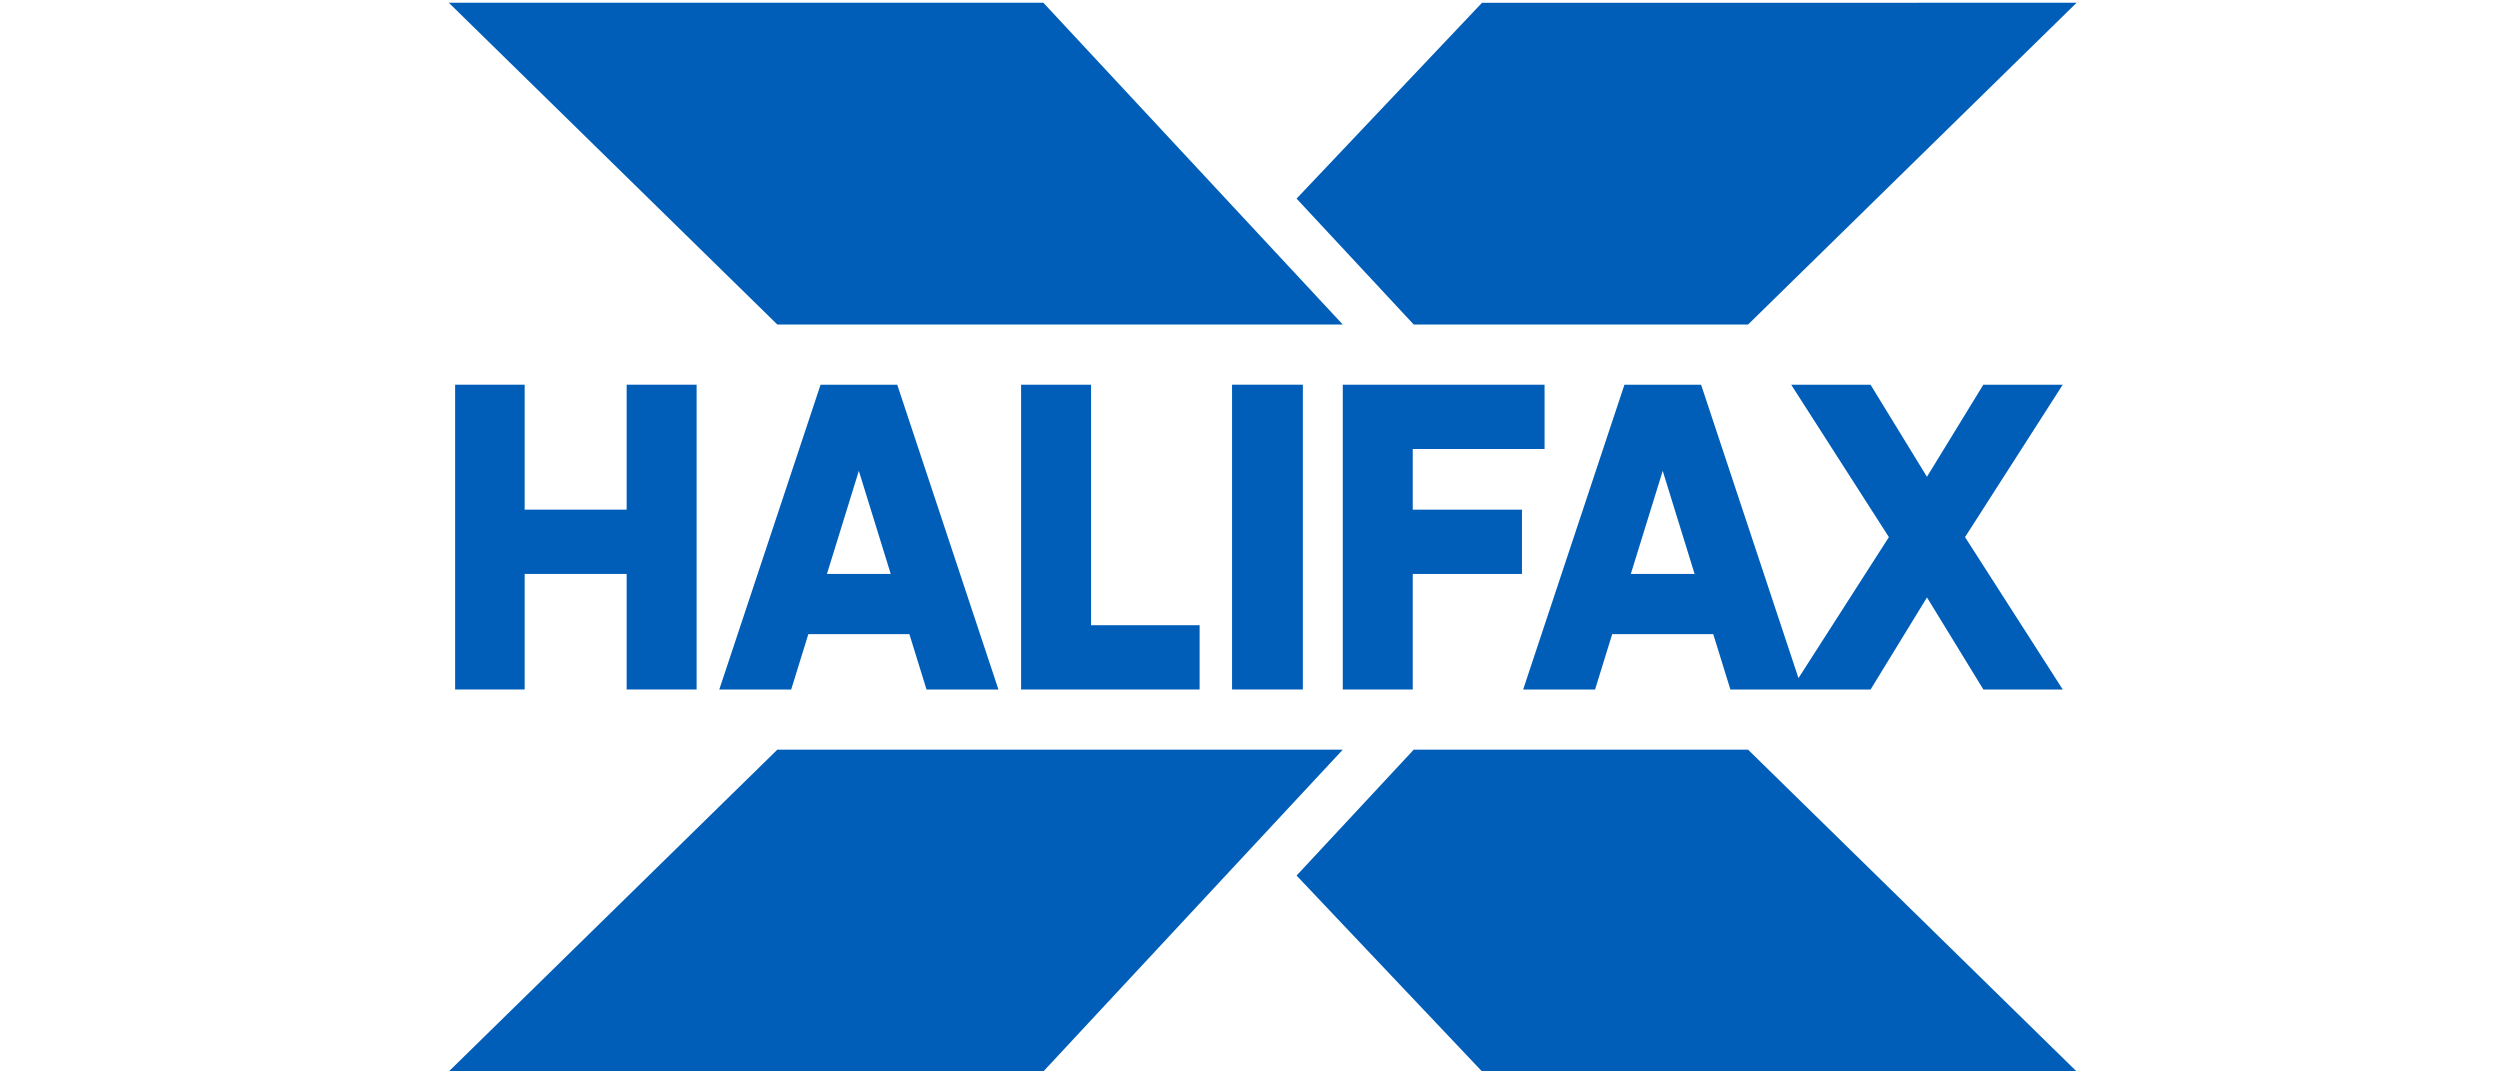
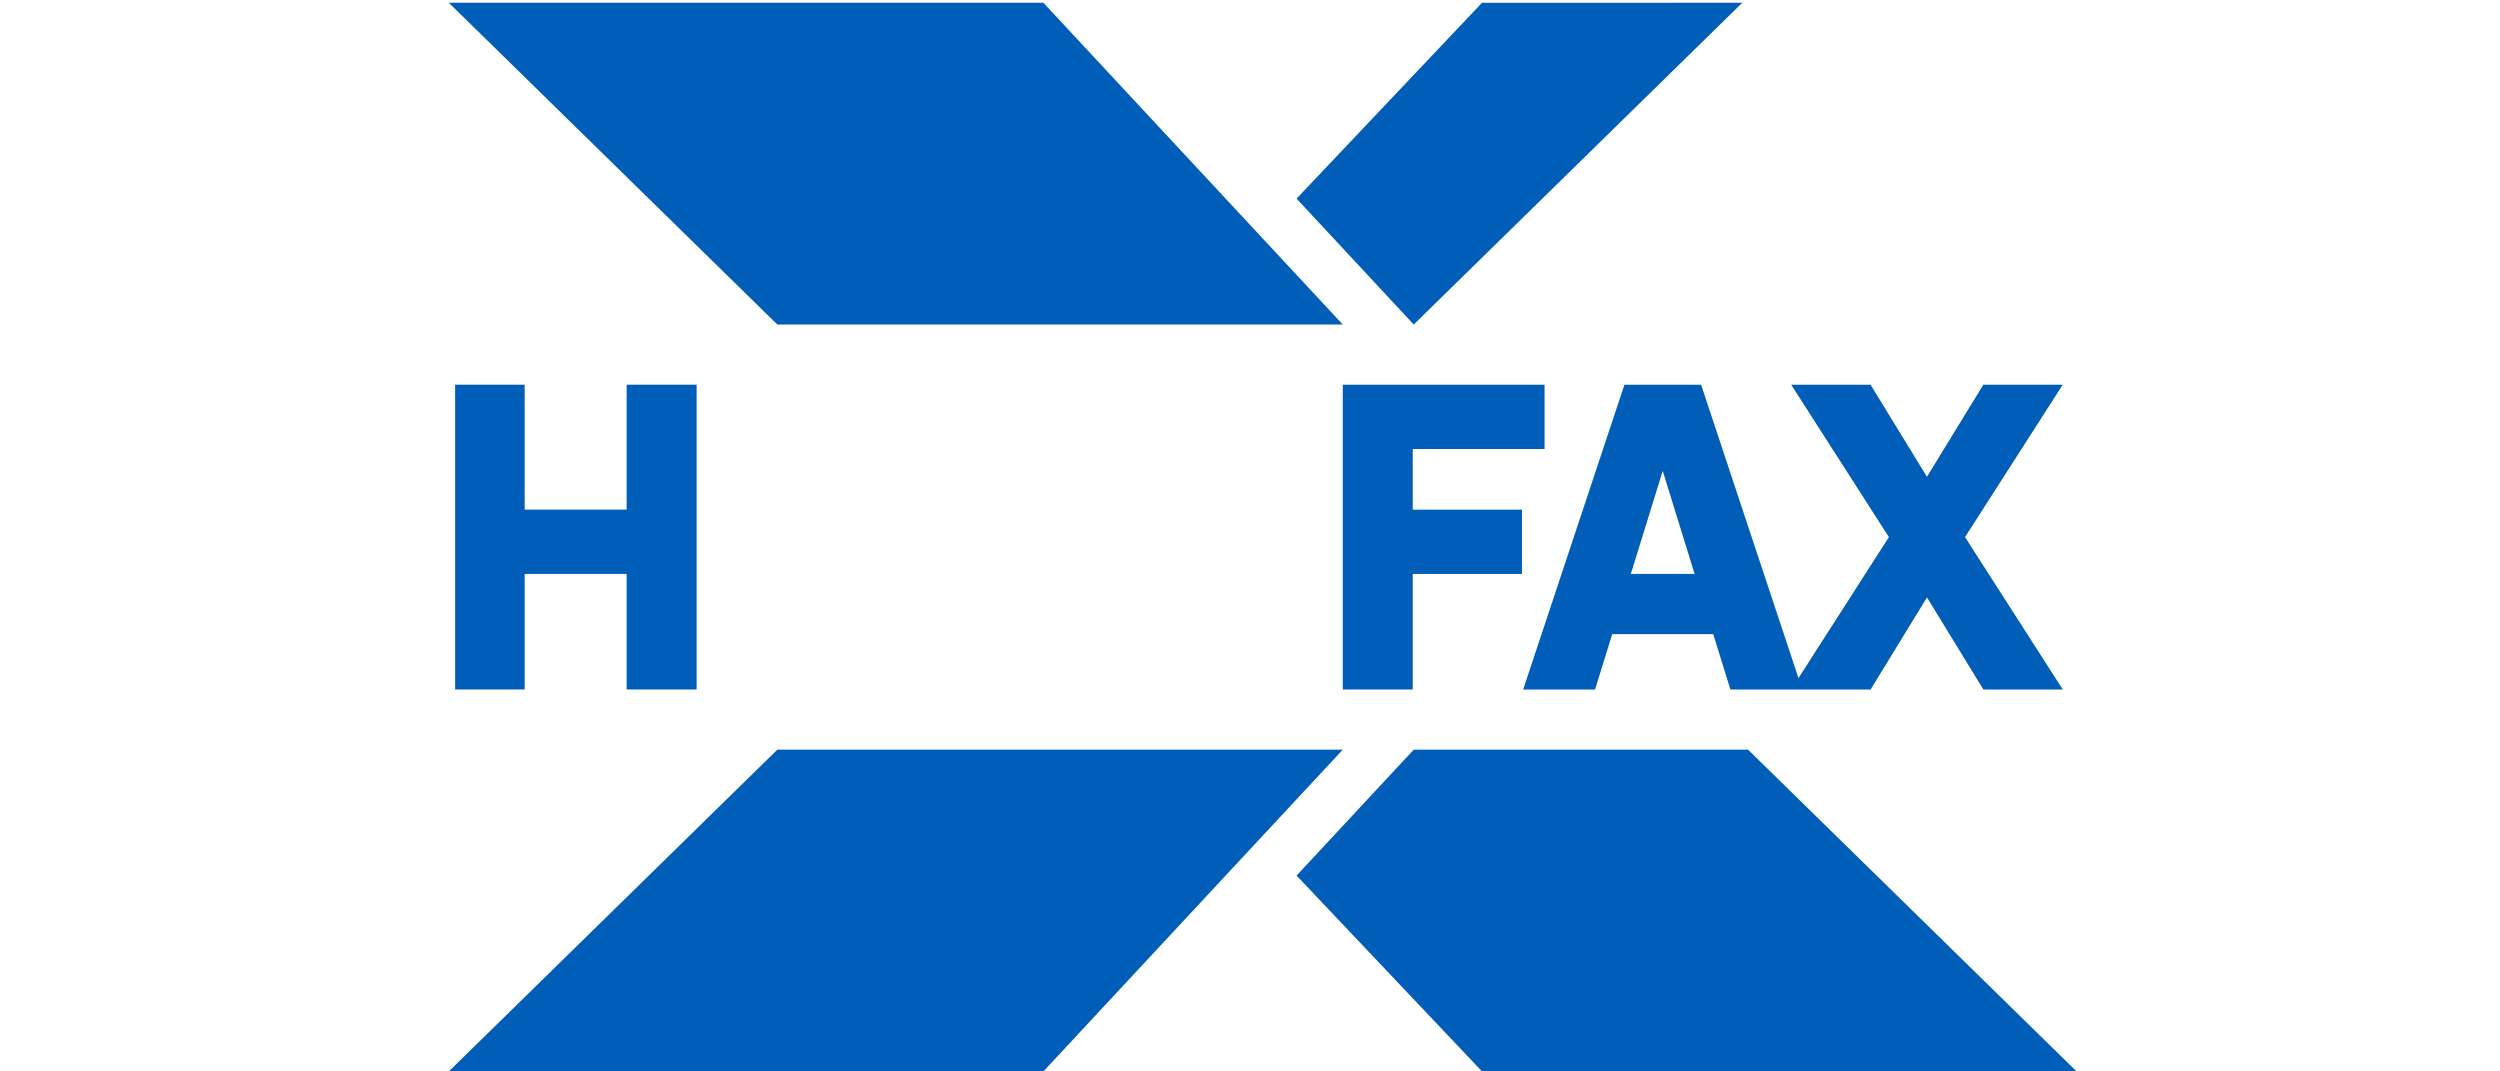
<svg xmlns="http://www.w3.org/2000/svg" fill="none" height="60" viewBox="0 0 140 60" width="140">
  <g fill="#005eb8">
    <path d="m35.092 28.54h-5.711v-6.997h-3.894v17.068h3.894v-6.471h5.711v6.471h3.918v-17.068h-3.918z" />
-     <path d="m61.099 21.544h-3.918v17.068h9.997v-3.6h-6.079z" />
-     <path d="m68.995 38.611h3.965v-17.068h-3.965z" />
    <path d="m79.114 25.144h7.381v-3.6h-11.299v17.068h3.918v-6.471h6.116v-3.6h-6.116z" />
-     <path d="m46.309 32.14 1.786-5.771 1.786 5.771zm-.357-10.596-5.672 17.068h4.027l.96-3.101h5.658l.96 3.101h4.027l-5.667-17.068z" />
    <path d="m91.326 32.14 1.786-5.771 1.786 5.771zm24.186-10.596h-4.445l-3.158 5.157-3.158-5.157h-4.444l5.471 8.534-5.063 7.896-5.454-16.43h-4.292l-5.672 17.068h4.027l.96-3.101h5.658l.96 3.101h7.851l3.158-5.156 3.158 5.156h4.445l-5.472-8.534z" />
    <path d="m75.195 18.174-16.766-18.019h-33.295l18.397 18.019z" />
    <path d="m43.531 41.981-18.397 18.019h33.295l16.766-18.019z" />
    <path d="m97.891 41.981h-18.722l-6.561 7.051 10.385 10.968h33.295z" />
-     <path d="m82.993.155-10.385 10.968 6.561 7.051h18.722l18.398-18.019z" />
+     <path d="m82.993.155-10.385 10.968 6.561 7.051l18.398-18.019z" />
  </g>
</svg>